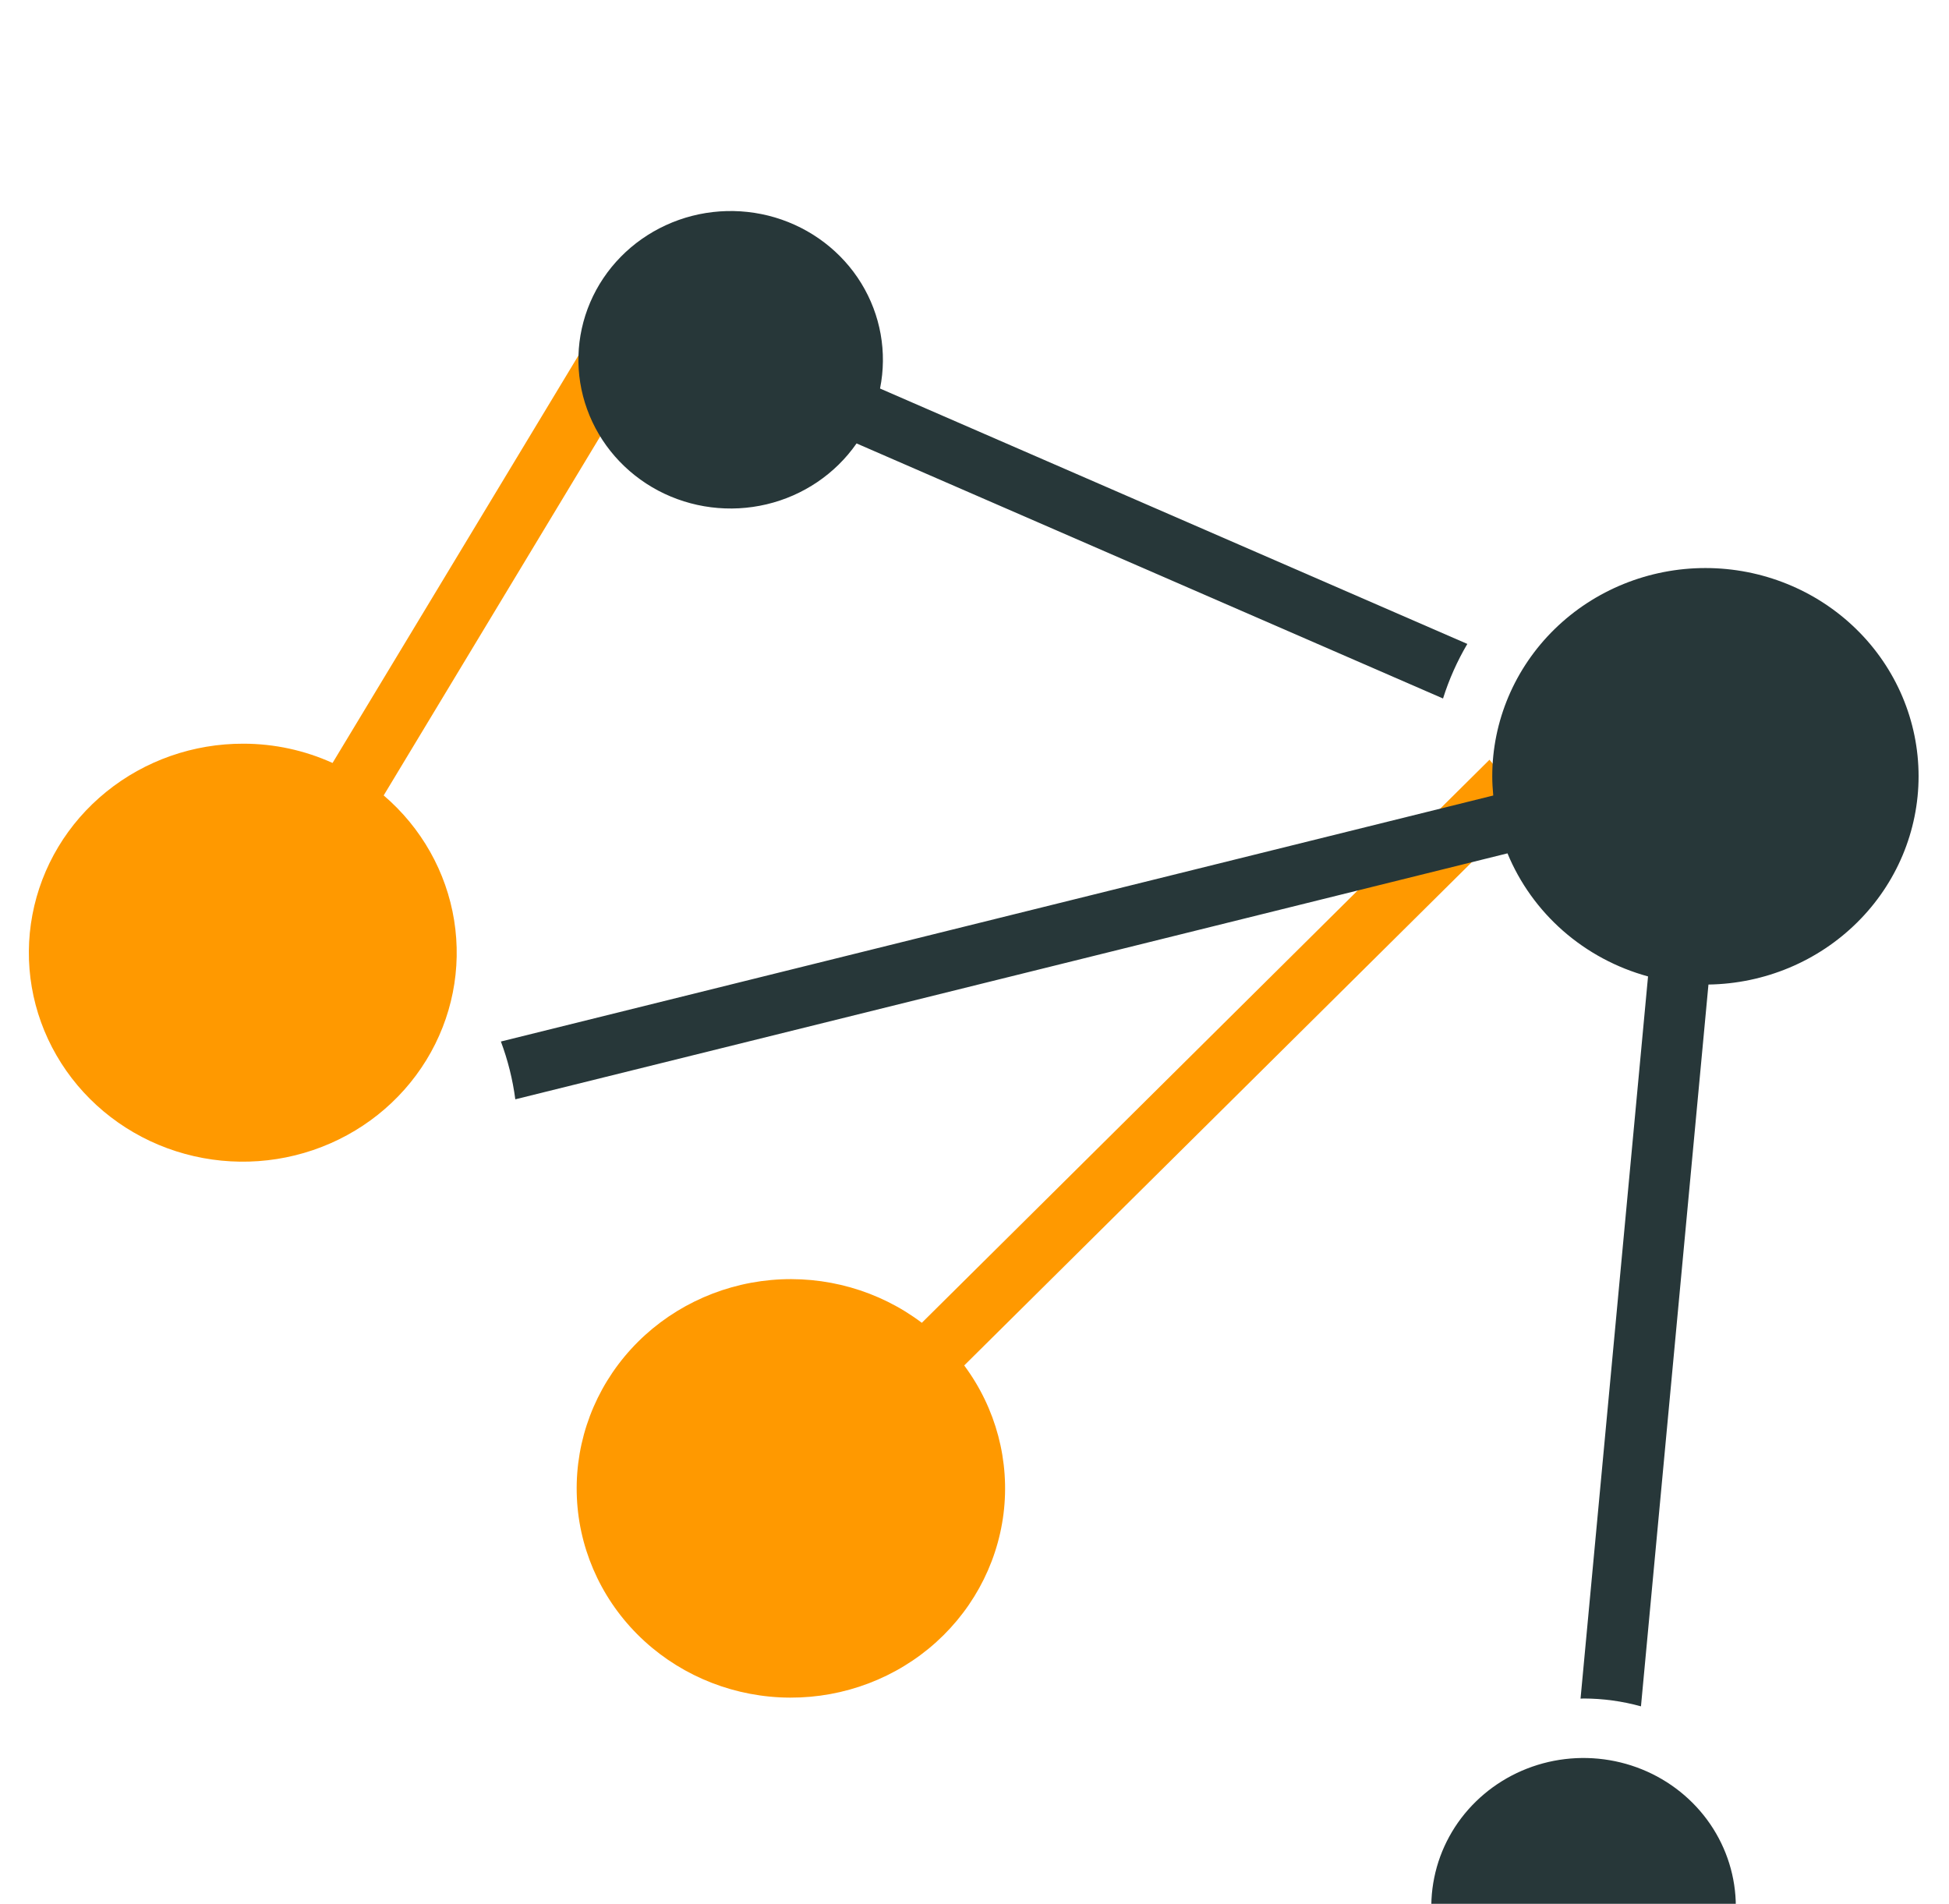
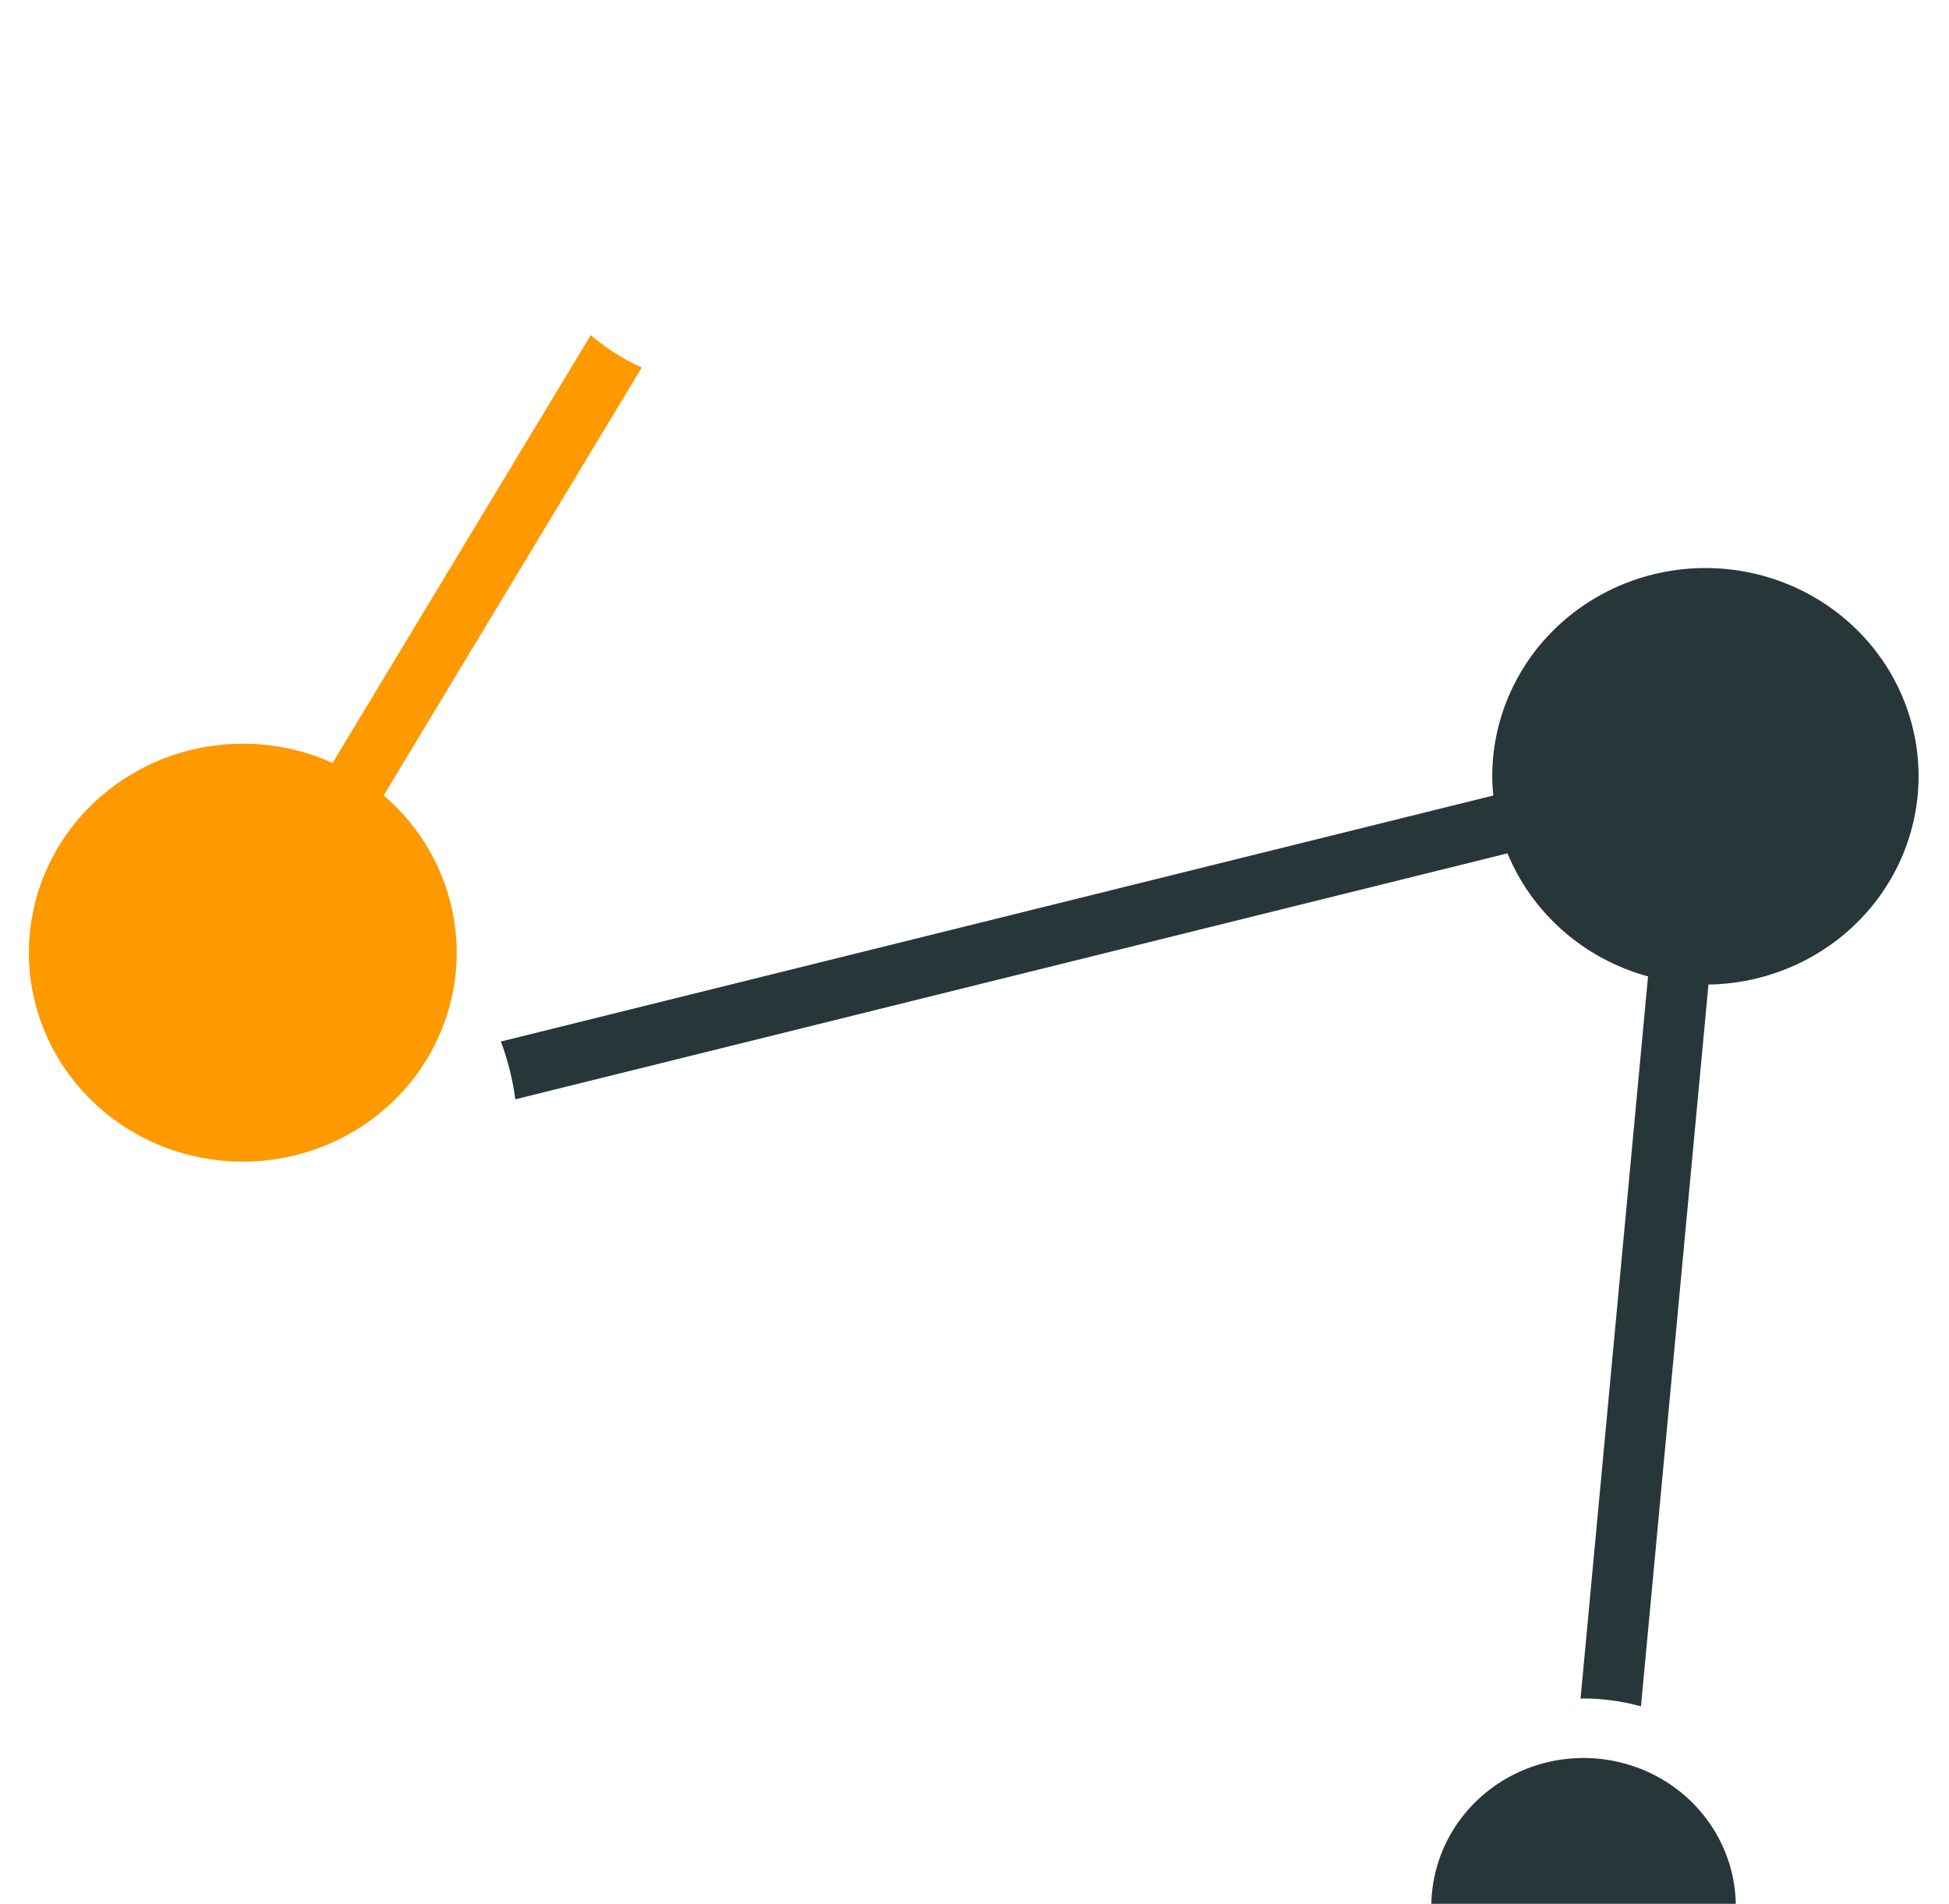
<svg xmlns="http://www.w3.org/2000/svg" width="43" height="42" viewBox="0 0 43 42" fill="none">
  <g clip-path="url(#clip0_18_519)">
    <g filter="url(#filter0_d_18_519)">
      <path d="M34.938 41.344C34.273 41.344 33.624 41.151 33.071 40.791C32.519 40.43 32.088 39.918 31.834 39.318C31.58 38.719 31.513 38.059 31.643 37.422C31.772 36.786 32.092 36.201 32.562 35.742C33.032 35.283 33.63 34.971 34.282 34.844C34.934 34.718 35.609 34.783 36.223 35.031C36.837 35.279 37.362 35.7 37.731 36.239C38.1 36.779 38.297 37.413 38.297 38.062C38.296 38.932 37.941 39.766 37.312 40.382C36.682 40.997 35.828 41.343 34.938 41.344Z" fill="#273739" />
    </g>
    <path d="M8.465 17.547L14.159 8.107C13.751 7.923 13.372 7.683 13.033 7.393L7.337 16.831C6.722 16.552 6.052 16.407 5.374 16.406C4.268 16.402 3.195 16.778 2.344 17.468C1.492 18.157 0.916 19.117 0.715 20.18C0.514 21.242 0.702 22.34 1.246 23.281C1.789 24.222 2.654 24.947 3.688 25.329C4.723 25.711 5.863 25.726 6.907 25.371C7.952 25.016 8.836 24.314 9.405 23.387C9.974 22.46 10.191 21.368 10.019 20.3C9.847 19.233 9.297 18.258 8.465 17.547Z" fill="#FF9900" />
    <g filter="url(#filter1_d_18_519)">
-       <path d="M32.373 10.205L19.416 4.571C19.577 3.773 19.429 2.945 19.001 2.248C18.573 1.551 17.894 1.034 17.098 0.797C16.301 0.561 15.443 0.621 14.69 0.968C13.937 1.314 13.342 1.921 13.021 2.671C12.7 3.422 12.675 4.262 12.953 5.028C13.23 5.795 13.788 6.434 14.52 6.822C15.252 7.209 16.105 7.317 16.914 7.125C17.723 6.933 18.43 6.454 18.898 5.782L31.837 11.409C31.969 10.989 32.149 10.585 32.373 10.205Z" fill="#273739" />
-     </g>
-     <path d="M33.803 17.7C33.455 17.422 33.139 17.107 32.862 16.76L20.338 29.181C19.392 28.467 18.204 28.13 17.014 28.237C15.824 28.345 14.72 28.889 13.924 29.759C13.128 30.63 12.699 31.763 12.724 32.93C12.748 34.097 13.225 35.212 14.057 36.049C14.89 36.887 16.016 37.385 17.21 37.444C18.404 37.503 19.576 37.118 20.491 36.367C21.405 35.615 21.994 34.553 22.14 33.395C22.285 32.236 21.975 31.067 21.273 30.122L33.803 17.7Z" fill="#FF9900" />
+       </g>
    <g filter="url(#filter2_d_18_519)">
      <path d="M42.329 13.125C42.329 11.907 41.834 10.738 40.952 9.877C40.07 9.015 38.873 8.531 37.626 8.531C36.379 8.531 35.182 9.015 34.3 9.877C33.419 10.738 32.923 11.907 32.923 13.125C32.923 13.268 32.932 13.409 32.945 13.549L11.051 18.976C11.205 19.388 11.312 19.816 11.369 20.251L33.259 14.825C33.529 15.479 33.949 16.064 34.486 16.535C35.024 17.006 35.665 17.35 36.36 17.54L34.871 33.472C34.894 33.472 34.917 33.469 34.939 33.469C35.367 33.47 35.792 33.528 36.204 33.642L37.693 17.719C38.929 17.701 40.107 17.209 40.974 16.349C41.842 15.49 42.328 14.332 42.329 13.125Z" fill="#273739" />
    </g>
  </g>
  <defs>
    <filter id="filter0_d_18_519" x="11.578" y="18.781" width="46.719" height="46.562" filterUnits="userSpaceOnUse" color-interpolation-filters="sRGB">
      <feFlood flood-opacity="0" result="BackgroundImageFix" />
      <feColorMatrix in="SourceAlpha" type="matrix" values="0 0 0 0 0 0 0 0 0 0 0 0 0 0 0 0 0 0 127 0" result="hardAlpha" />
      <feOffset dy="4" />
      <feGaussianBlur stdDeviation="10" />
      <feColorMatrix type="matrix" values="0 0 0 0 0 0 0 0 0 0 0 0 0 0 0 0 0 0 0.05 0" />
      <feBlend mode="normal" in2="BackgroundImageFix" result="effect1_dropShadow_18_519" />
      <feBlend mode="normal" in="SourceGraphic" in2="effect1_dropShadow_18_519" result="shape" />
    </filter>
    <filter id="filter1_d_18_519" x="-7.239" y="-15.345" width="59.612" height="50.754" filterUnits="userSpaceOnUse" color-interpolation-filters="sRGB">
      <feFlood flood-opacity="0" result="BackgroundImageFix" />
      <feColorMatrix in="SourceAlpha" type="matrix" values="0 0 0 0 0 0 0 0 0 0 0 0 0 0 0 0 0 0 127 0" result="hardAlpha" />
      <feOffset dy="4" />
      <feGaussianBlur stdDeviation="10" />
      <feColorMatrix type="matrix" values="0 0 0 0 0 0 0 0 0 0 0 0 0 0 0 0 0 0 0.05 0" />
      <feBlend mode="normal" in2="BackgroundImageFix" result="effect1_dropShadow_18_519" />
      <feBlend mode="normal" in="SourceGraphic" in2="effect1_dropShadow_18_519" result="shape" />
    </filter>
    <filter id="filter2_d_18_519" x="-8.949" y="-7.469" width="71.278" height="65.111" filterUnits="userSpaceOnUse" color-interpolation-filters="sRGB">
      <feFlood flood-opacity="0" result="BackgroundImageFix" />
      <feColorMatrix in="SourceAlpha" type="matrix" values="0 0 0 0 0 0 0 0 0 0 0 0 0 0 0 0 0 0 127 0" result="hardAlpha" />
      <feOffset dy="4" />
      <feGaussianBlur stdDeviation="10" />
      <feColorMatrix type="matrix" values="0 0 0 0 0 0 0 0 0 0 0 0 0 0 0 0 0 0 0.05 0" />
      <feBlend mode="normal" in2="BackgroundImageFix" result="effect1_dropShadow_18_519" />
      <feBlend mode="normal" in="SourceGraphic" in2="effect1_dropShadow_18_519" result="shape" />
    </filter>
    <clipPath id="clip0_18_519">
      <rect width="43" height="42" fill="white" />
    </clipPath>
  </defs>
</svg>